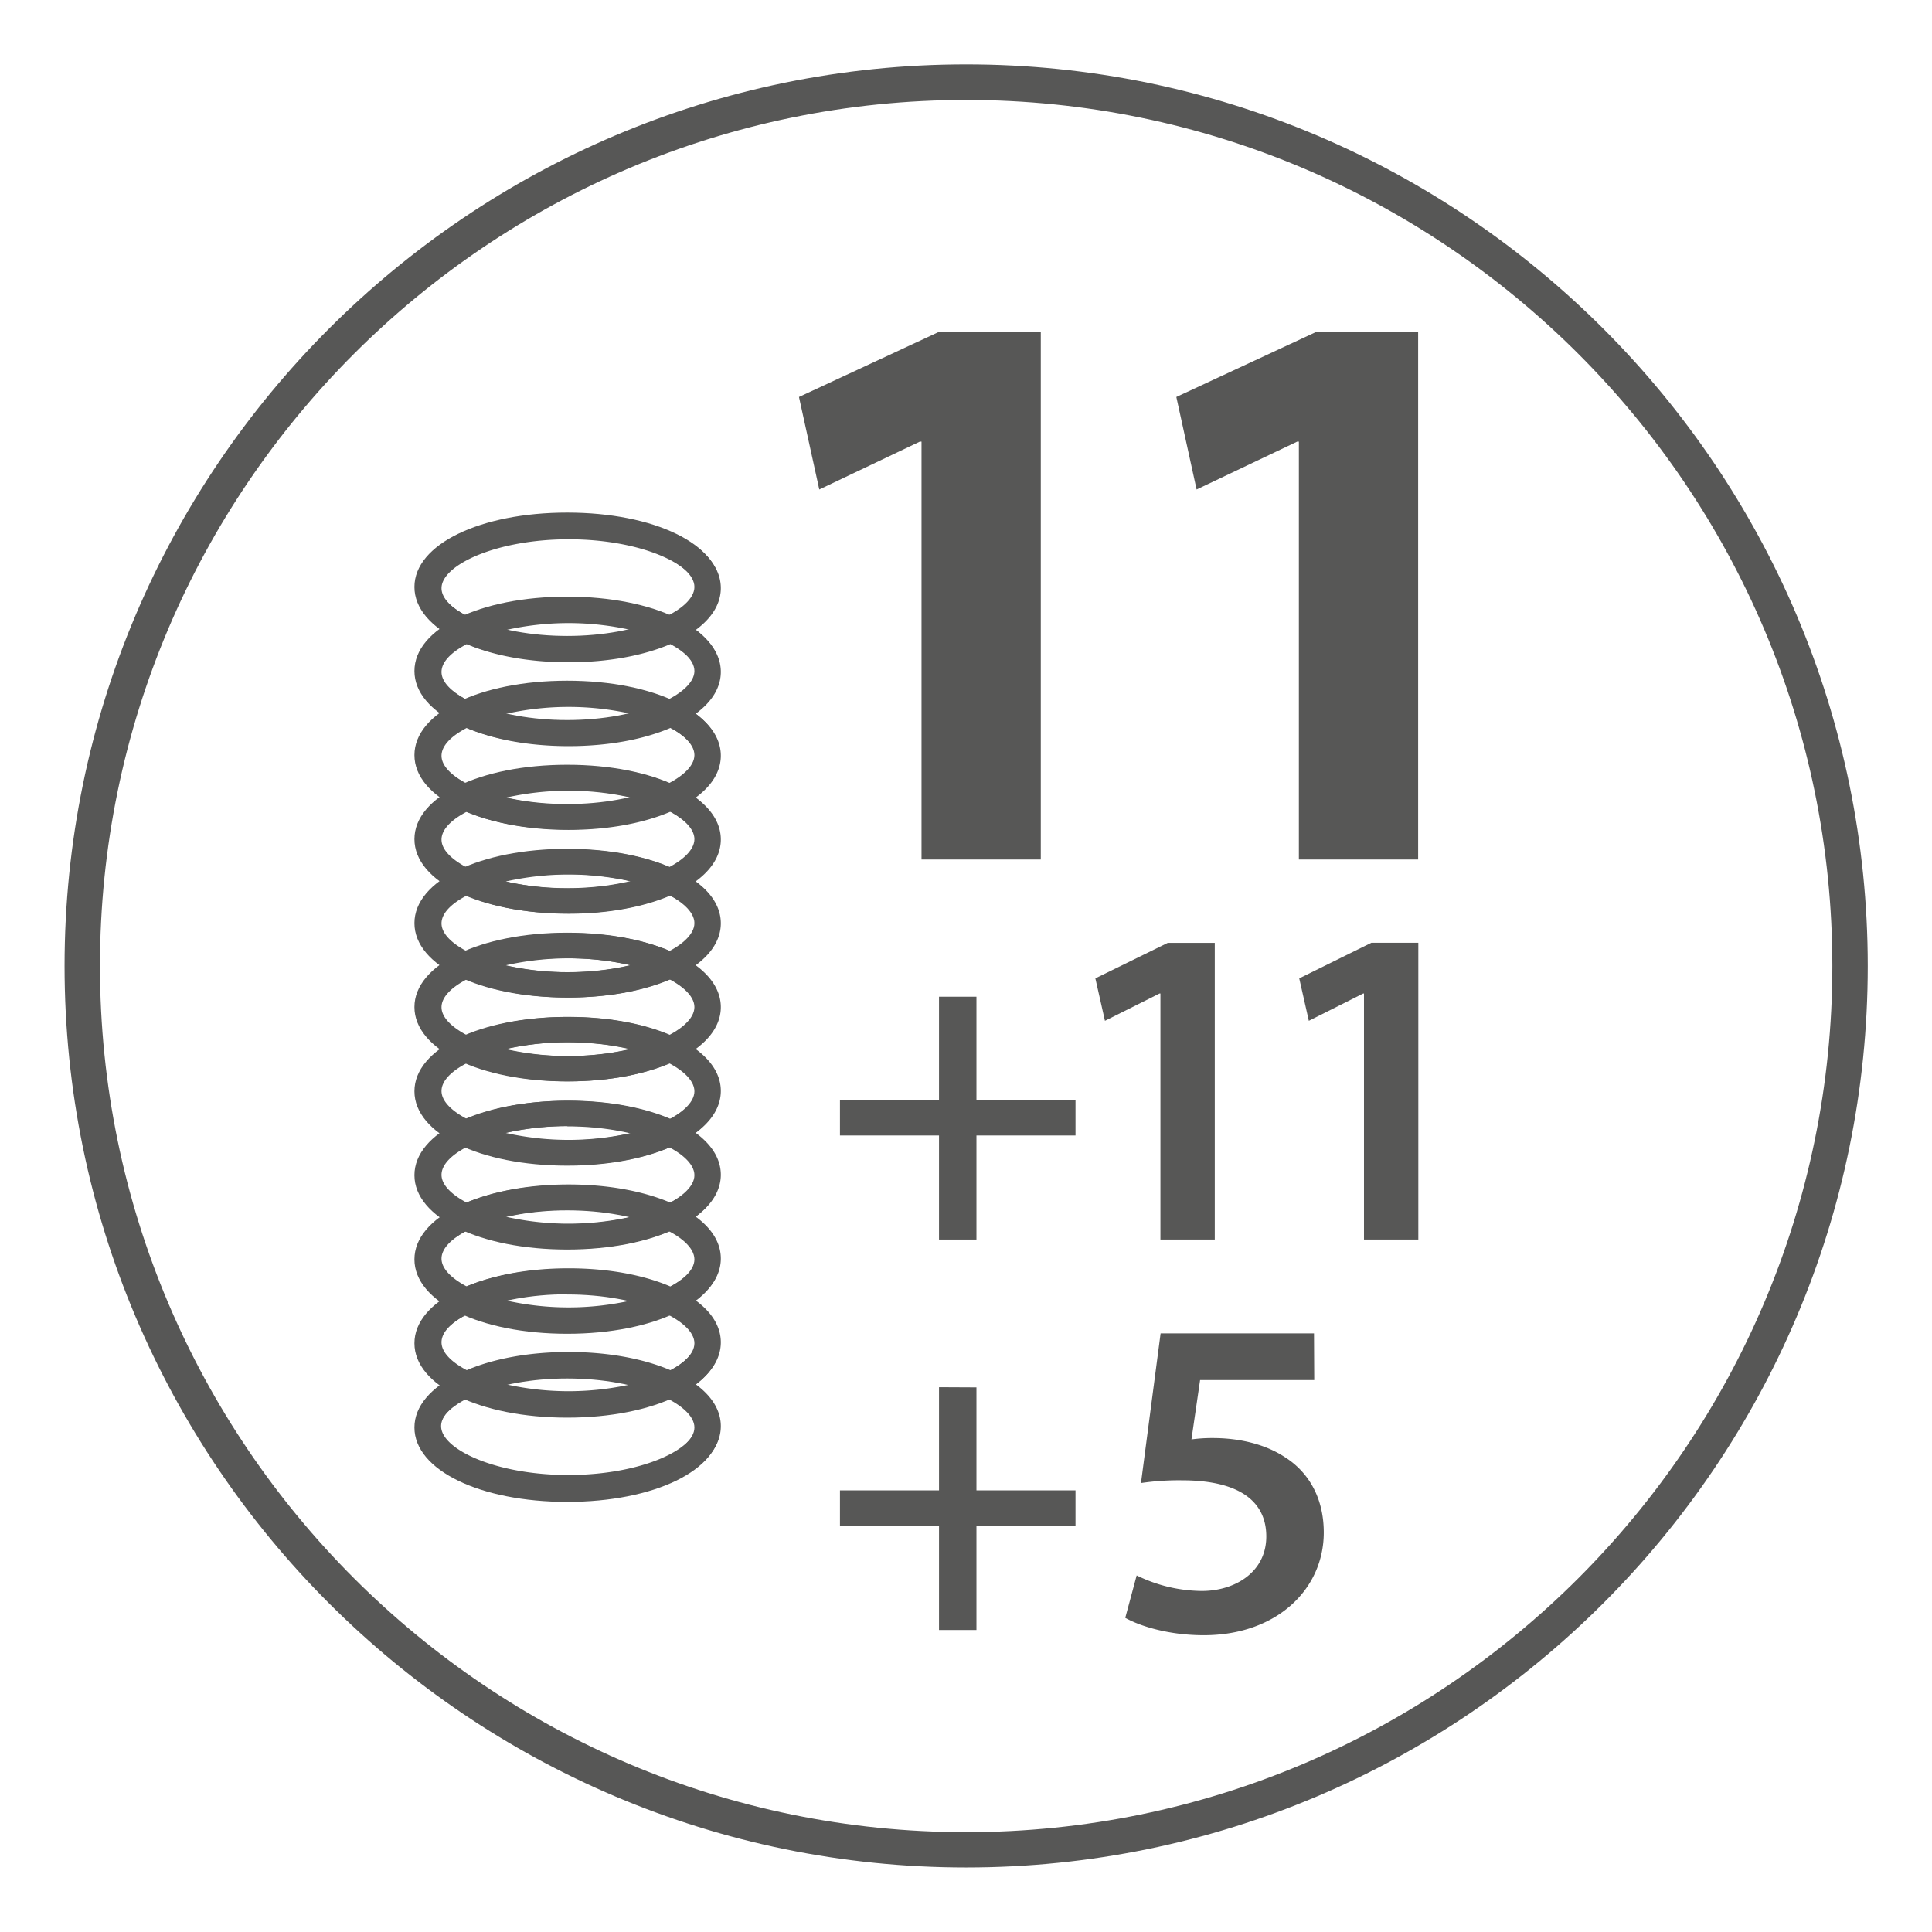
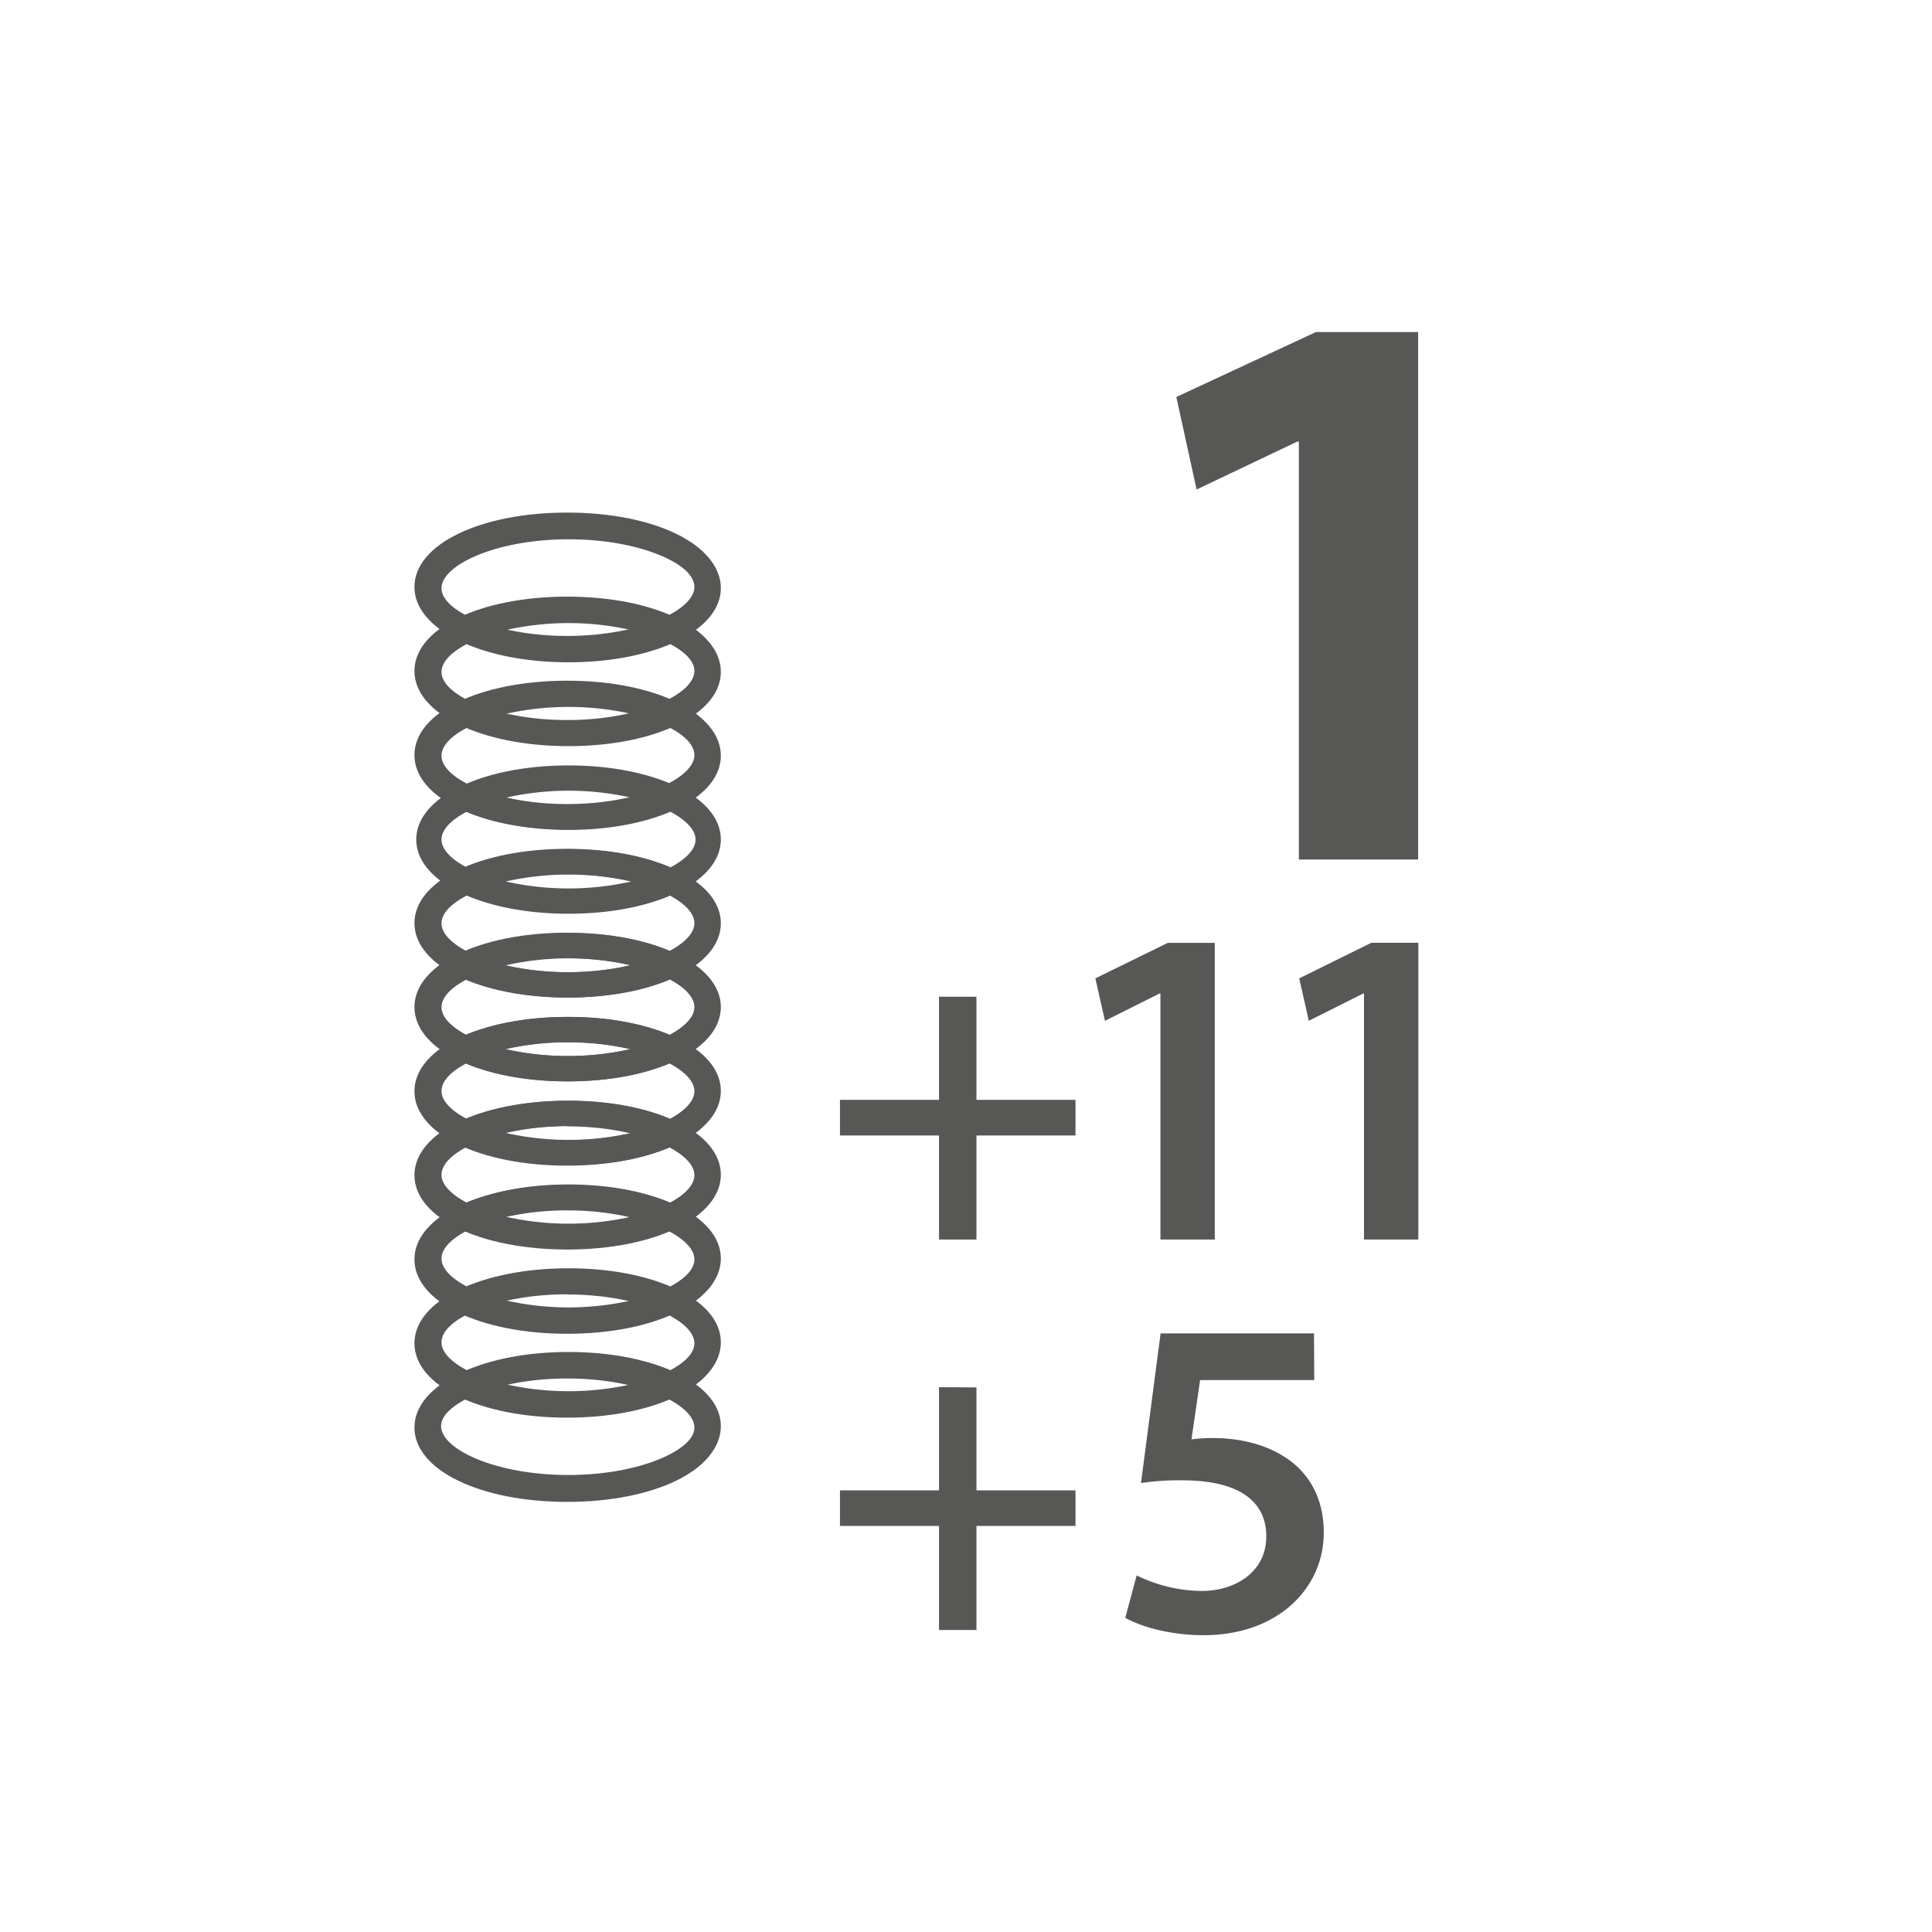
<svg xmlns="http://www.w3.org/2000/svg" id="Lag_1" data-name="Lag 1" viewBox="0 0 425.2 425.2">
  <defs>
    <style>.cls-1{fill:none;}.cls-2{fill:#575756;}</style>
  </defs>
  <circle class="cls-1" cx="-57.23" cy="48.13" r="69.92" />
  <circle class="cls-1" cx="111.26" cy="48.13" r="69.92" />
  <path class="cls-2" d="M158.64,129.43c0-9.31-14.4-16.32-33.51-16.32s-33.52,7-33.52,16.32c0,3.47,2,6.63,5.53,9.22-3.52,2.59-5.53,5.74-5.53,9.22s2,6.63,5.53,9.22c-3.52,2.59-5.53,5.75-5.53,9.22s2,6.64,5.53,9.23c-3.52,2.59-5.53,5.74-5.53,9.22s2,6.63,5.53,9.22c-3.52,2.59-5.53,5.75-5.53,9.22s2,6.64,5.53,9.23c-3.52,2.59-5.53,5.74-5.53,9.22s2,6.63,5.53,9.22c-3.52,2.59-5.53,5.75-5.53,9.22s2,6.63,5.53,9.23c-3.52,2.59-5.53,5.74-5.53,9.22s2,6.63,5.53,9.22c-3.52,2.59-5.53,5.75-5.53,9.22s2,6.63,5.53,9.22c-3.52,2.59-5.53,5.75-5.53,9.22s2,6.64,5.53,9.23c-3.52,2.59-5.53,5.74-5.53,9.22,0,9.3,14.41,16.32,33.52,16.32s33.51-7,33.51-16.32c0-3.48-2-6.63-5.53-9.22,3.52-2.59,5.53-5.75,5.53-9.23s-2-6.63-5.53-9.22c3.52-2.59,5.53-5.74,5.53-9.22s-2-6.63-5.53-9.22c3.52-2.59,5.53-5.75,5.53-9.22s-2-6.63-5.53-9.22c3.52-2.6,5.53-5.75,5.53-9.23s-2-6.63-5.53-9.22c3.52-2.59,5.53-5.75,5.53-9.22s-2-6.63-5.53-9.22c3.52-2.59,5.53-5.75,5.53-9.23s-2-6.63-5.53-9.22c3.52-2.59,5.53-5.74,5.53-9.22s-2-6.63-5.53-9.22c3.52-2.59,5.53-5.75,5.53-9.23s-2-6.63-5.53-9.22c3.52-2.59,5.53-5.74,5.53-9.22s-2-6.63-5.53-9.22C156.63,136.06,158.64,132.9,158.64,129.43Zm-5.56,184.44c0,5.08-12,10.75-28,10.75s-28-5.67-28-10.75c0-2.09,2-4.27,5.55-6.13,5.85,2.51,13.62,4,22.41,4s16.55-1.5,22.41-4C151,309.6,153.08,311.78,153.08,313.87Zm-41.77-9.22a62.74,62.74,0,0,1,27.63,0,63.14,63.14,0,0,1-27.63,0Zm41.77-9.23c0,2.09-2.05,4.28-5.54,6.13-5.86-2.5-13.63-4-22.41-4s-16.56,1.5-22.41,4c-3.5-1.85-5.55-4-5.55-6.13s2-4.27,5.55-6.12c5.85,2.5,13.62,4,22.41,4s16.55-1.5,22.4-4C151,291.15,153.08,293.34,153.08,295.42Zm-41.76-9.22a63,63,0,0,1,27.61,0,62.65,62.65,0,0,1-27.61,0ZM153.08,277c0,2.09-2.05,4.27-5.55,6.13-5.85-2.51-13.62-4-22.4-4s-16.56,1.49-22.41,4c-3.5-1.86-5.55-4-5.55-6.13s2-4.27,5.55-6.13c5.85,2.51,13.62,4,22.41,4s16.55-1.5,22.41-4C151,272.71,153.08,274.89,153.08,277Zm-41.77-9.22a63.14,63.14,0,0,1,27.63,0,63.14,63.14,0,0,1-27.63,0Zm41.77-9.22c0,2.08-2.05,4.27-5.54,6.12-5.86-2.5-13.63-4-22.41-4s-16.56,1.5-22.41,4c-3.5-1.85-5.55-4-5.55-6.12s2-4.28,5.54-6.13c5.86,2.51,13.63,4,22.42,4s16.55-1.49,22.41-4C151,254.26,153.08,256.45,153.08,258.54Zm-41.77-9.22a62.74,62.74,0,0,1,27.63,0,63.14,63.14,0,0,1-27.63,0Zm41.77-9.23c0,2.09-2.05,4.28-5.54,6.13-5.86-2.51-13.63-4-22.41-4s-16.56,1.49-22.41,4c-3.5-1.85-5.55-4-5.55-6.13s2-4.27,5.55-6.13c5.85,2.51,13.62,4,22.41,4s16.55-1.5,22.41-4C151,235.82,153.08,238,153.08,240.09Zm-41.77-9.22a63.14,63.14,0,0,1,27.63,0,63.14,63.14,0,0,1-27.63,0Zm41.77-9.22c0,2.09-2.05,4.27-5.54,6.13-5.86-2.51-13.63-4-22.41-4s-16.56,1.5-22.42,4c-3.49-1.86-5.54-4-5.54-6.13s2-4.27,5.55-6.13c5.85,2.51,13.62,4,22.41,4s16.55-1.49,22.41-4C151,217.38,153.08,219.56,153.08,221.65Zm-41.77-9.22a62.74,62.74,0,0,1,27.63,0,63.14,63.14,0,0,1-27.63,0Zm41.77-9.23c0,2.09-2.05,4.28-5.54,6.13-5.86-2.51-13.63-4-22.41-4s-16.56,1.49-22.41,4c-3.5-1.85-5.55-4-5.55-6.13s2-4.27,5.55-6.12c5.85,2.5,13.62,4,22.41,4s16.55-1.5,22.4-4C151,198.93,153.08,201.12,153.08,203.2ZM111.32,194a63,63,0,0,1,27.61,0,63,63,0,0,1-27.61,0Zm41.76-9.22c0,2.09-2.05,4.27-5.55,6.13-5.85-2.51-13.62-4-22.4-4s-16.56,1.49-22.41,4c-3.5-1.86-5.55-4-5.55-6.13s2-4.27,5.55-6.13c5.85,2.51,13.62,4,22.41,4s16.55-1.5,22.41-4C151,180.49,153.08,182.67,153.08,184.76Zm-41.77-9.22a62.74,62.74,0,0,1,27.63,0,63.14,63.14,0,0,1-27.63,0Zm41.77-9.23c0,2.09-2.05,4.28-5.54,6.13-5.86-2.5-13.63-4-22.41-4s-16.56,1.5-22.41,4c-3.5-1.85-5.55-4-5.55-6.13s2-4.27,5.54-6.12c5.86,2.51,13.63,4,22.42,4s16.55-1.49,22.41-4C151,162,153.08,164.23,153.08,166.31Zm-41.77-9.22a63.14,63.14,0,0,1,27.63,0,62.74,62.74,0,0,1-27.63,0Zm41.77-9.22c0,2.09-2.05,4.27-5.54,6.13-5.86-2.51-13.63-4-22.41-4s-16.56,1.49-22.41,4c-3.5-1.86-5.55-4-5.55-6.13s2-4.27,5.55-6.13c5.85,2.51,13.62,4,22.41,4s16.55-1.5,22.41-4C151,143.6,153.08,145.78,153.08,147.87Zm-41.77-9.22a62.74,62.74,0,0,1,27.63,0,63.14,63.14,0,0,1-27.63,0Zm13.82-7.1c-8.79,0-16.56,1.5-22.41,4-3.5-1.85-5.55-4-5.55-6.12,0-5.08,12-10.76,28-10.76s28,5.68,28,10.76c0,2.08-2.05,4.27-5.54,6.12C141.68,133.05,133.91,131.55,125.13,131.55Z" />
-   <path class="cls-2" d="M212.63,14.17c-109.41,0-198.42,89-198.42,198.43S103.22,411,212.63,411,411.06,322,411.06,212.6,322.05,14.17,212.63,14.17Zm0,389.06C107.52,403.23,22,317.72,22,212.6S107.52,22,212.63,22,403.27,107.48,403.27,212.6,317.75,403.23,212.63,403.23Z" />
  <path class="cls-2" d="M124.83,219.54c-19.17,0-33.62-7-33.62-16.37s14.45-16.36,33.62-16.36,33.61,7,33.61,16.36S144,219.54,124.83,219.54Zm0-27.15c-16,0-28,5.69-28,10.78s12,10.79,28,10.79,28-5.69,28-10.79S140.88,192.39,124.83,192.39Z" />
-   <path class="cls-2" d="M124.83,201.05c-19.17,0-33.62-7-33.62-16.37s14.45-16.37,33.62-16.37,33.61,7,33.61,16.37S144,201.05,124.83,201.05Zm0-27.16c-16,0-28,5.69-28,10.79s12,10.79,28,10.79,28-5.7,28-10.79S140.88,173.89,124.83,173.89Z" />
  <path class="cls-2" d="M124.83,238c-19.17,0-33.62-7-33.62-16.36s14.45-16.37,33.62-16.37,33.61,7,33.61,16.37S144,238,124.83,238Zm0-27.15c-16,0-28,5.69-28,10.79s12,10.78,28,10.78,28-5.69,28-10.78S140.88,210.89,124.83,210.89Z" />
  <path class="cls-2" d="M124.83,256.54c-19.17,0-33.62-7-33.62-16.37s14.45-16.36,33.62-16.36,33.61,7,33.61,16.36S144,256.54,124.83,256.54Zm0-27.15c-16,0-28,5.69-28,10.78s12,10.79,28,10.79,28-5.69,28-10.79S140.88,229.39,124.83,229.39Z" />
  <path class="cls-2" d="M124.83,275c-19.17,0-33.62-7-33.62-16.36s14.45-16.37,33.62-16.37,33.61,7,33.61,16.37S144,275,124.83,275Zm0-27.15c-16,0-28,5.69-28,10.79s12,10.78,28,10.78,28-5.69,28-10.78S140.88,247.89,124.83,247.89Z" />
  <path class="cls-2" d="M124.83,293.54c-19.17,0-33.62-7-33.62-16.37s14.45-16.37,33.62-16.37,33.61,7,33.61,16.37S144,293.54,124.83,293.54Zm0-27.16c-16,0-28,5.7-28,10.79s12,10.79,28,10.79,28-5.69,28-10.79S140.88,266.38,124.83,266.38Z" />
  <path class="cls-2" d="M124.83,312c-19.17,0-33.62-7-33.62-16.37s14.45-16.37,33.62-16.37,33.61,7,33.61,16.37S144,312,124.83,312Zm0-27.15c-16,0-28,5.69-28,10.78s12,10.79,28,10.79,28-5.69,28-10.79S140.88,284.89,124.83,284.89Z" />
  <path class="cls-2" d="M124.83,330.54c-19.17,0-33.62-7-33.62-16.37s14.45-16.37,33.62-16.37,33.61,7,33.61,16.37S144,330.54,124.83,330.54Zm0-27.16c-16,0-28,5.7-28,10.79s12,10.79,28,10.79,28-5.7,28-10.79S140.88,303.38,124.83,303.38Z" />
  <path class="cls-2" d="M124.83,182.55c-19.17,0-33.62-7-33.62-16.37s14.45-16.37,33.62-16.37,33.61,7,33.61,16.37S144,182.55,124.83,182.55Zm0-27.16c-16,0-28,5.69-28,10.79s12,10.78,28,10.78,28-5.69,28-10.78S140.88,155.39,124.83,155.39Z" />
  <path class="cls-2" d="M124.83,164.05c-19.17,0-33.62-7-33.62-16.37s14.45-16.37,33.62-16.37,33.61,7,33.61,16.37S144,164.05,124.83,164.05Zm0-27.16c-16,0-28,5.7-28,10.79s12,10.79,28,10.79,28-5.7,28-10.79S140.88,136.89,124.83,136.89Z" />
  <path class="cls-2" d="M124.83,145.55c-19.17,0-33.62-7-33.62-16.37s14.45-16.37,33.62-16.37,33.61,7,33.61,16.37S144,145.55,124.83,145.55Zm0-27.16c-16,0-28,5.7-28,10.79s12,10.78,28,10.78,28-5.69,28-10.78S140.88,118.39,124.83,118.39Z" />
-   <path class="cls-2" d="M202.81,97.19h-.36l-22.14,10.54-4.47-20.36,30.72-14.29h22.5V189.16H202.81Z" />
  <path class="cls-2" d="M285.86,97.19h-.36l-22.15,10.54-4.46-20.36,30.72-14.29h22.5V189.16H285.86Z" />
  <path class="cls-2" d="M214.9,219.36v22.7h21.8v7.84H214.9v22.9h-8.24V249.9h-21.8v-7.84h21.8v-22.7Z" />
  <path class="cls-2" d="M255.39,218.66h-.21l-12,6-2.11-9.34L257,207.51h10.35V272.8H255.39Z" />
  <path class="cls-2" d="M300.19,218.66H300l-11.95,6-2.11-9.34,15.87-7.83h10.34V272.8H300.19Z" />
  <path class="cls-2" d="M214.9,305.34V328h21.8v7.83H214.9v22.9h-8.24v-22.9h-21.8V328h21.8v-22.7Z" />
  <path class="cls-2" d="M289.24,303.73H264.12l-1.9,13.06a33,33,0,0,1,4.72-.3c5.72,0,11.45,1.3,15.87,4.22,4.92,3.11,8.53,8.63,8.53,16.57,0,12.46-10.34,22.6-26.41,22.6-7.54,0-13.87-1.91-17.28-3.82l2.51-9.34a33,33,0,0,0,14.36,3.42c7.24,0,14.17-4.12,14.17-12,0-7.43-5.53-12.35-18.58-12.35a57.27,57.27,0,0,0-9,.6l4.32-32.94h33.76Z" />
</svg>